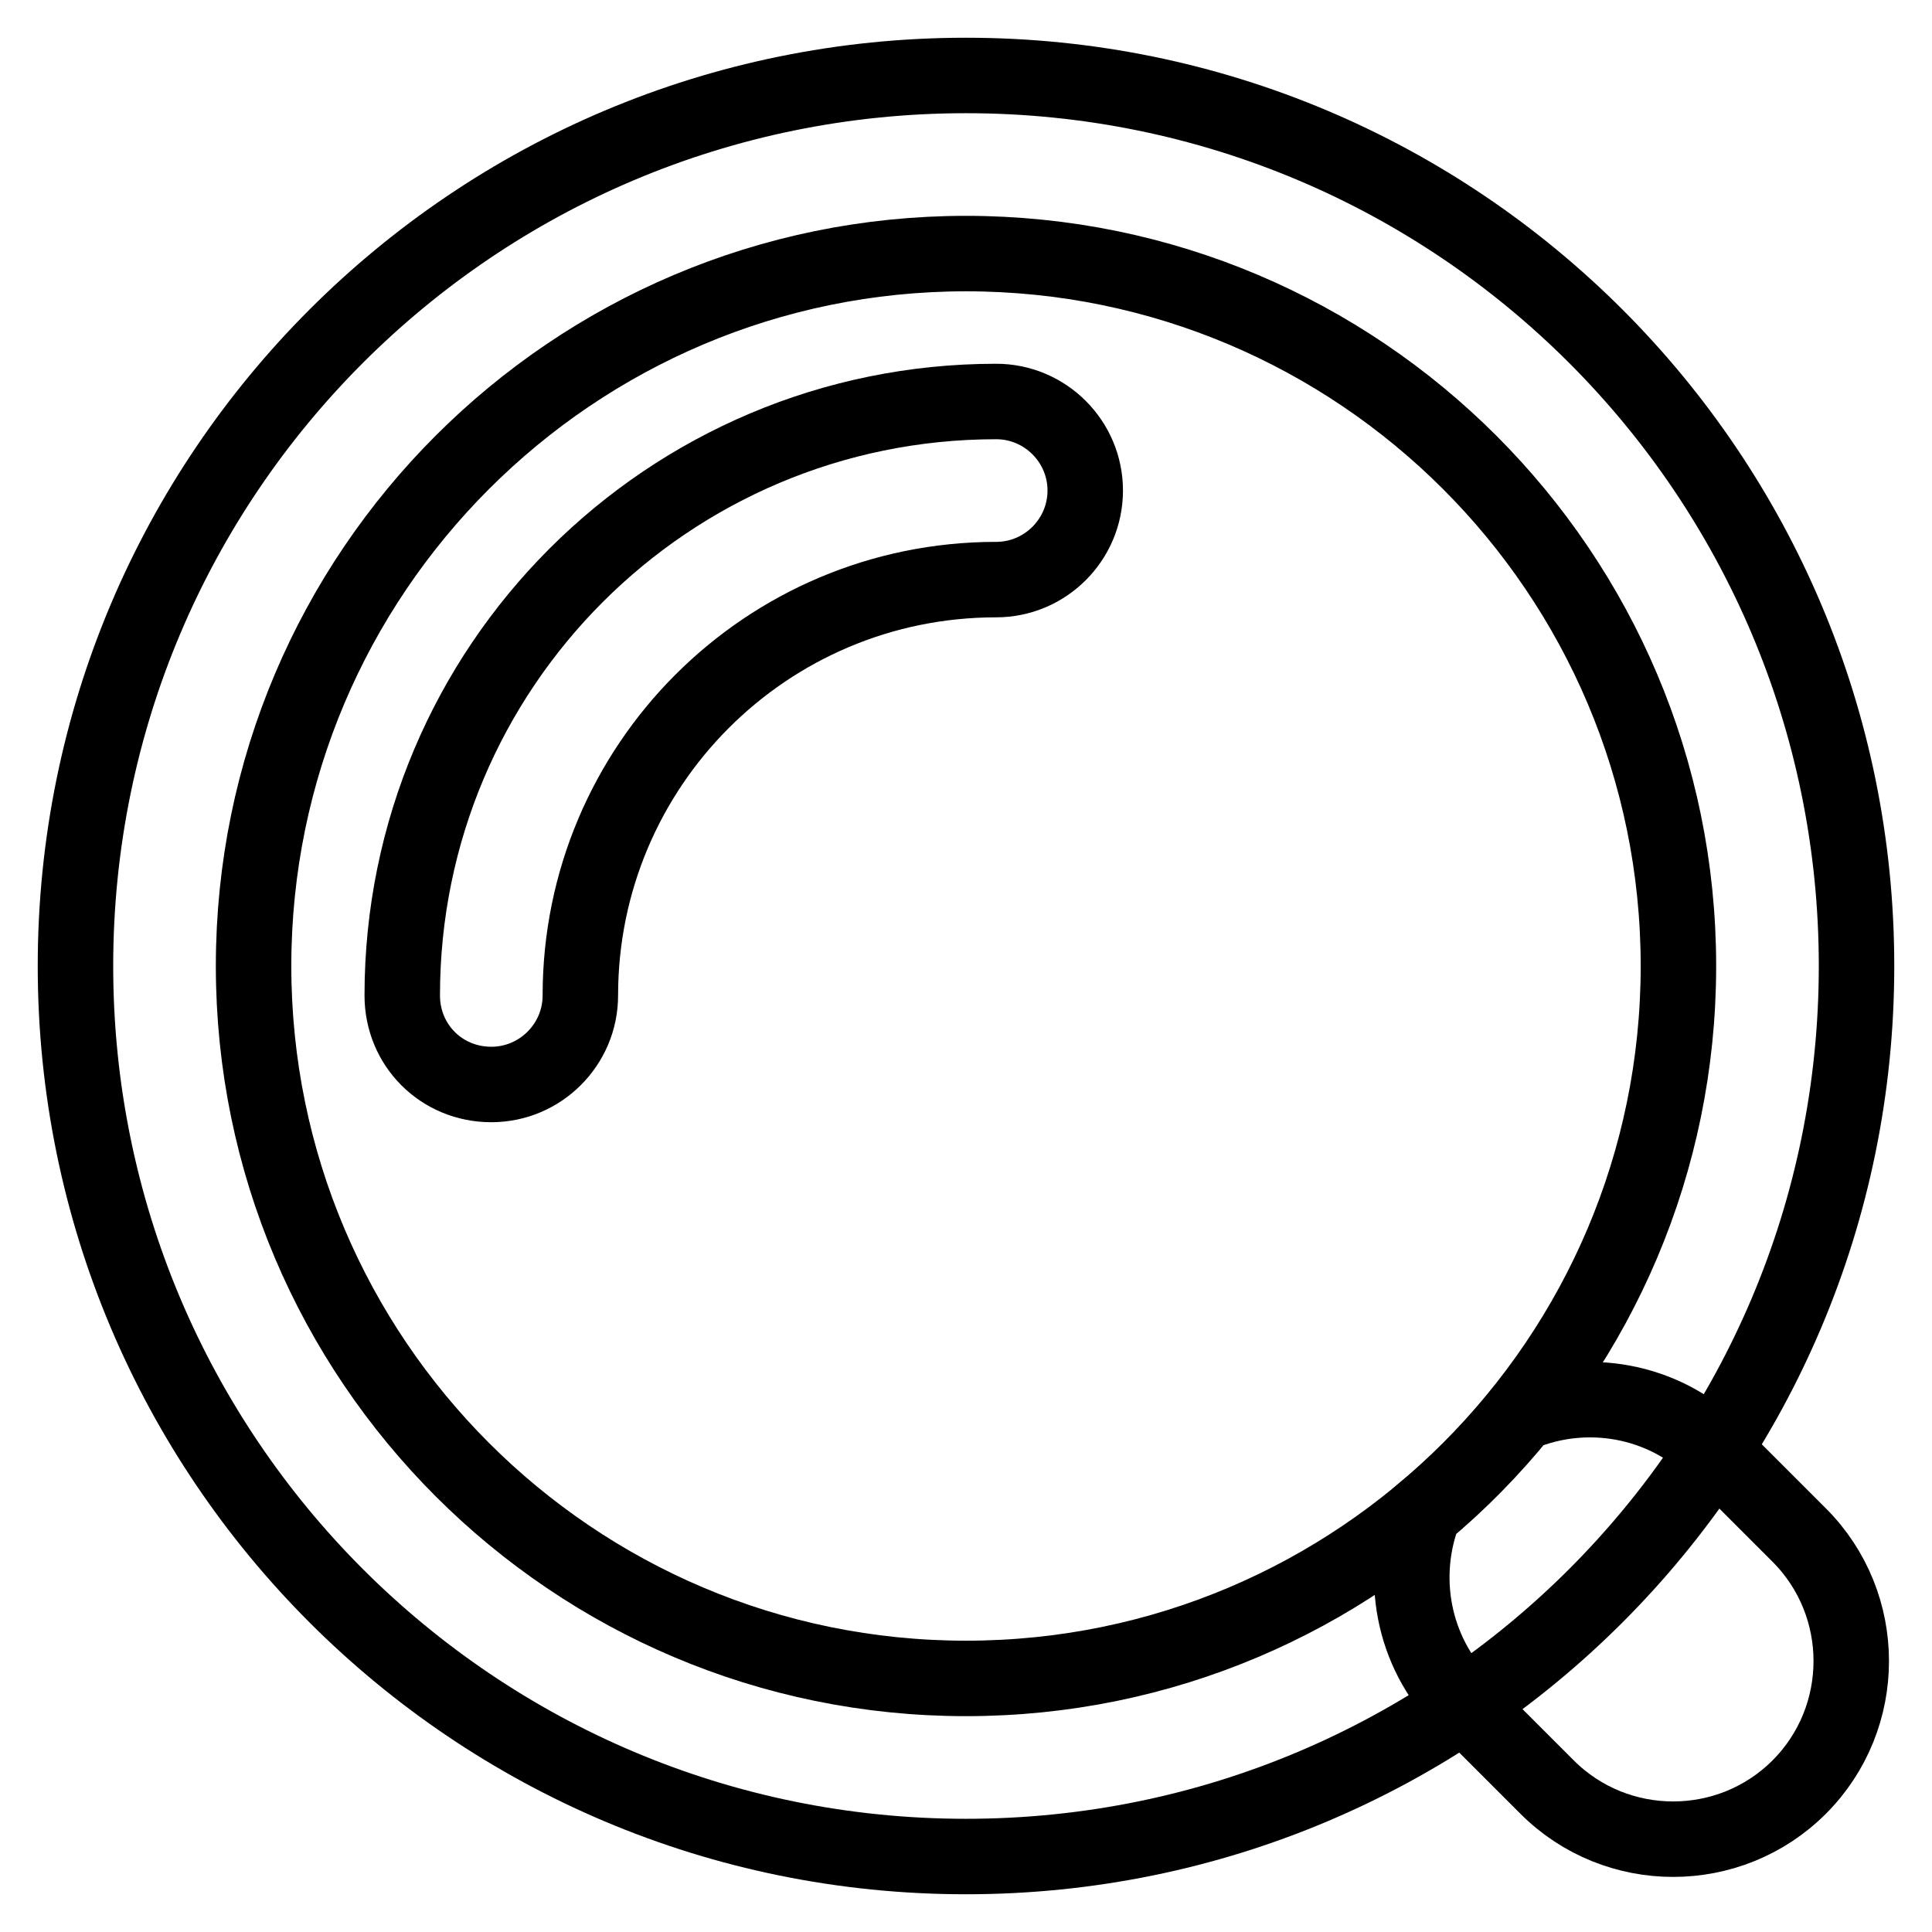
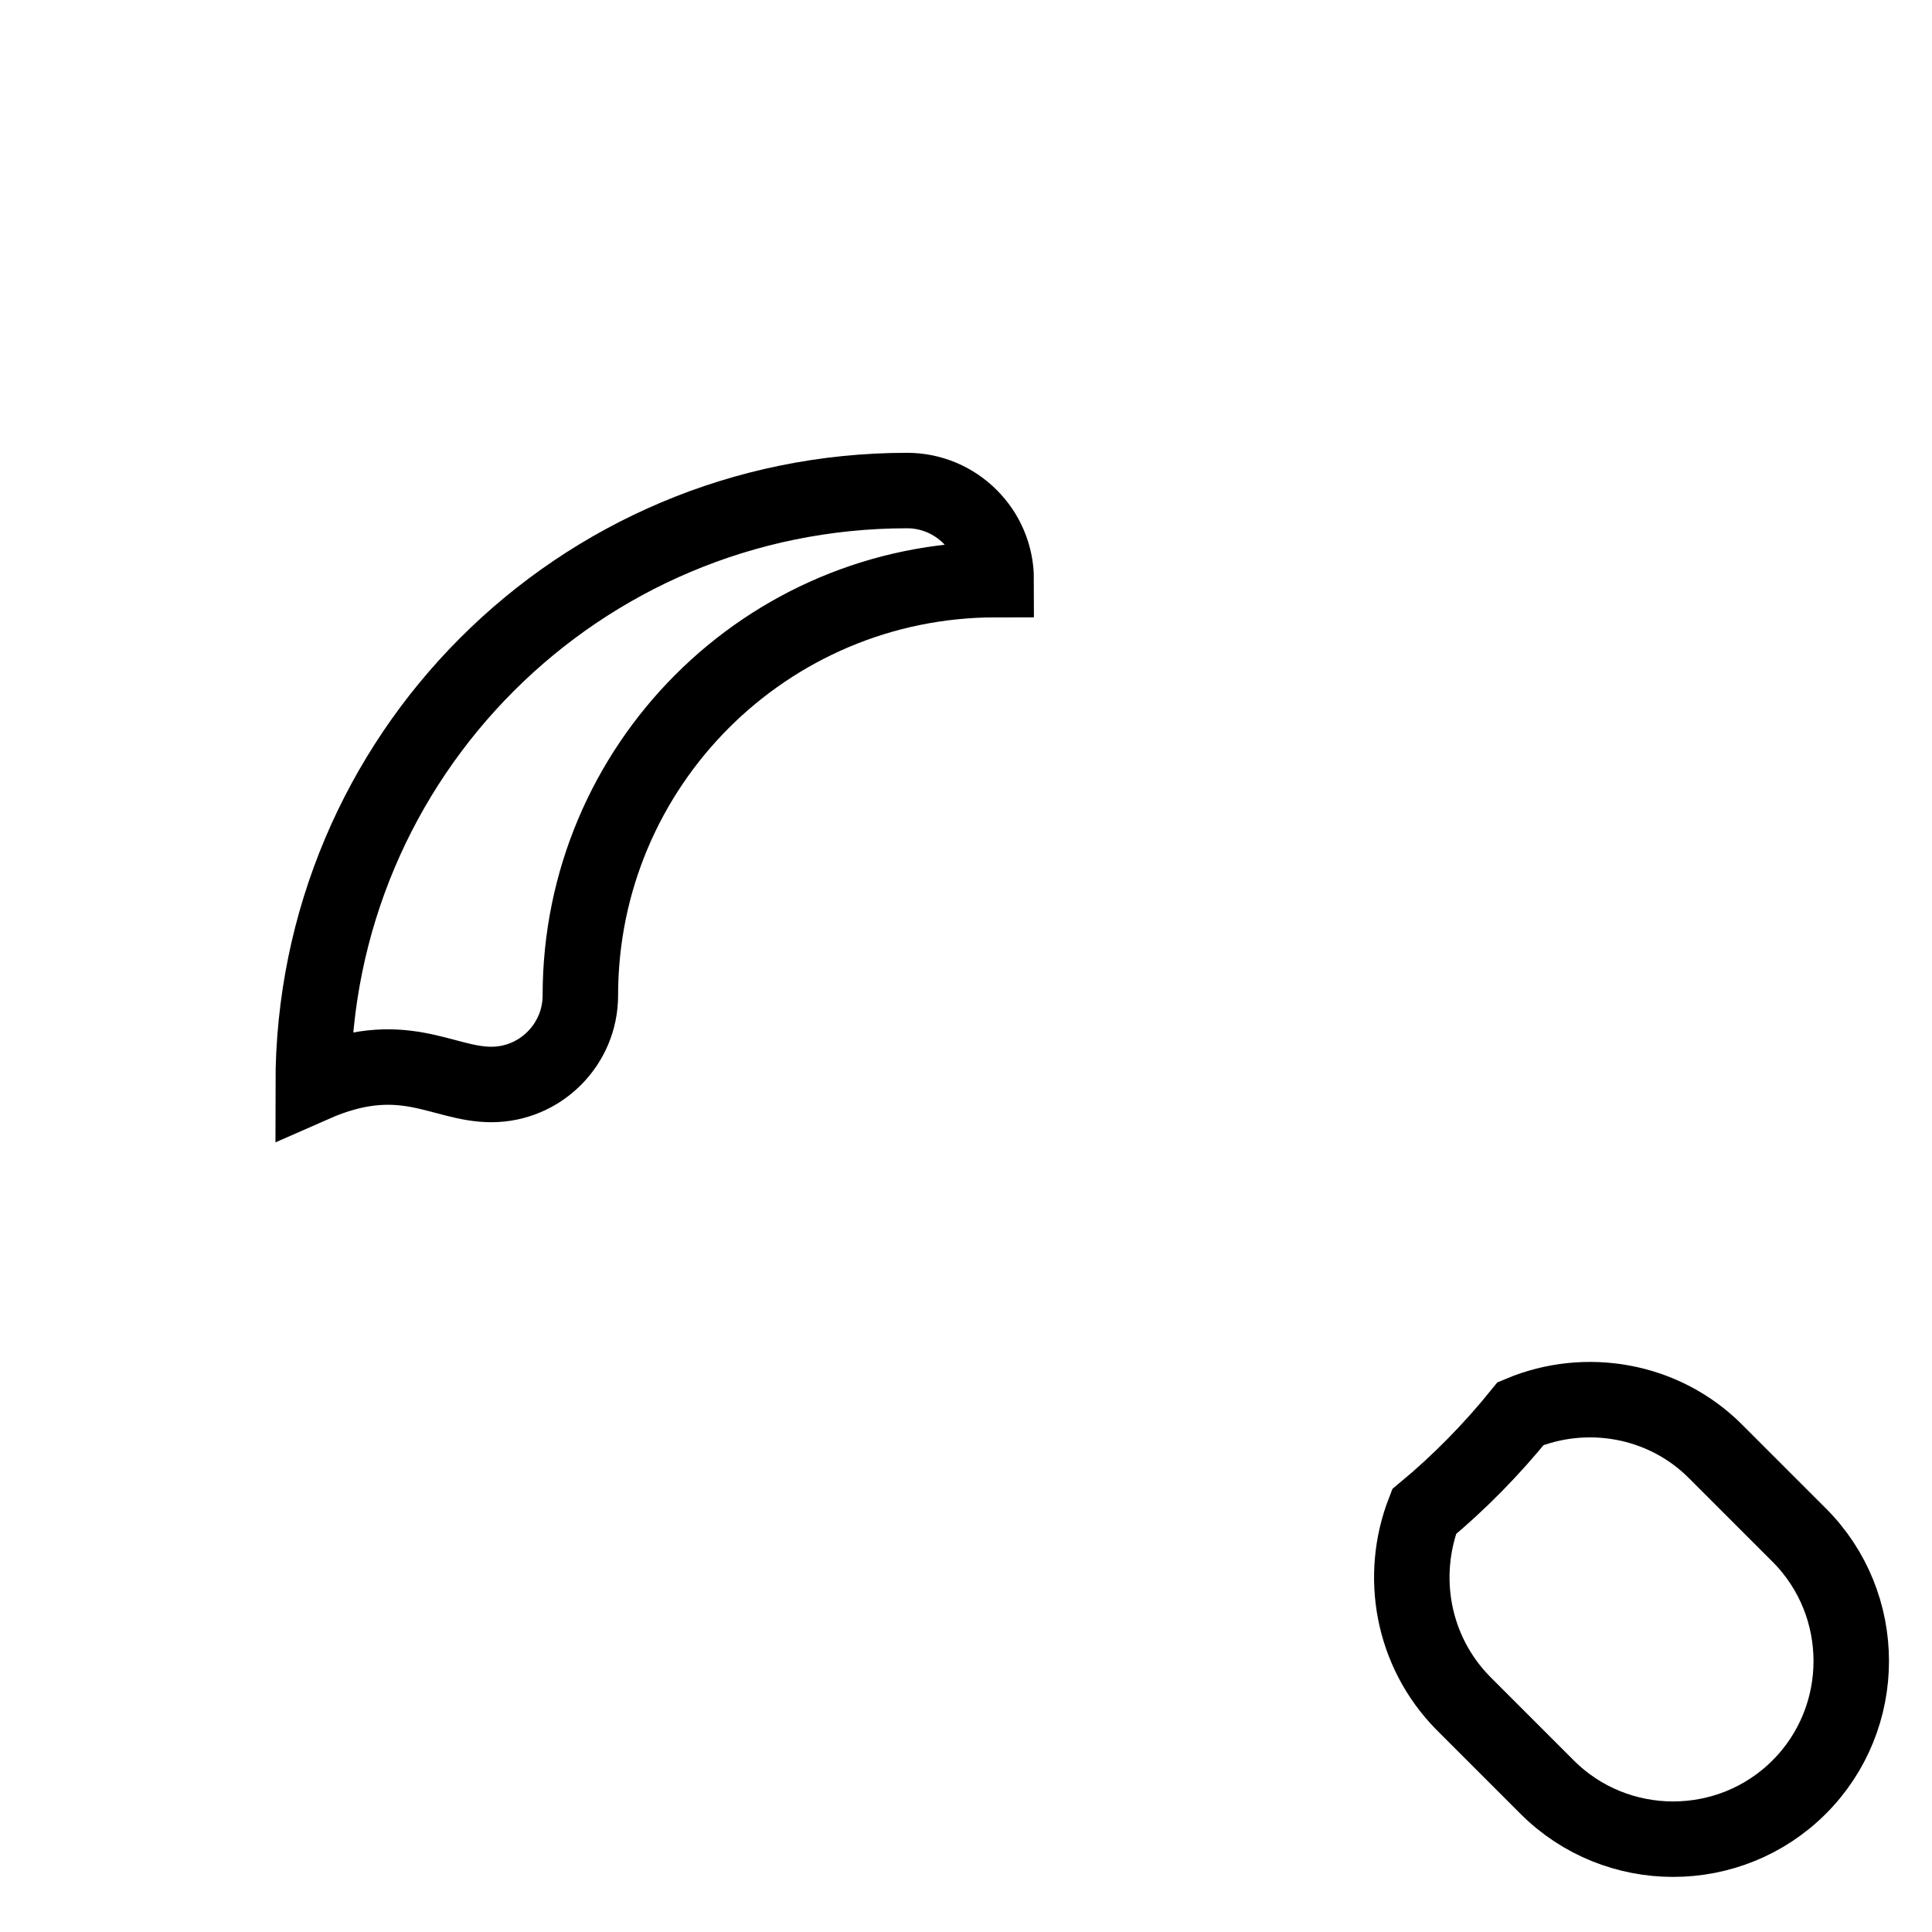
<svg xmlns="http://www.w3.org/2000/svg" version="1.1" x="0px" y="0px" viewBox="0 0 256 256" enable-background="new 0 0 256 256" xml:space="preserve">
  <g>
-     <path stroke-width="10" fill-opacity="0" stroke="#000000" d="M128,10C62.8,10,10,62.8,10,128s52.8,118,118,118s118-52.8,118-118S193.2,10,128,10z M128,222.4 c-52.1,0-94.4-42.3-94.4-94.4S75.9,33.6,128,33.6s94.4,42.3,94.4,94.4S180.1,222.4,128,222.4z" />
-     <path stroke-width="10" fill-opacity="0" stroke="#000000" d="M238.4,203.4l-11.1-11.1c-6.9-6.9-17.2-8.6-25.8-5c-3.8,4.7-8.1,9.1-12.8,13c-3.3,8.5-1.6,18.5,5.2,25.4 l11.1,11.1c9.2,9.2,24.2,9.2,33.4,0S247.6,212.6,238.4,203.4z M65.1,143.7c6.5,0,11.8-5.3,11.8-11.8c0-30.4,24.6-55.1,55.1-55.1 c6.5,0,11.8-5.3,11.8-11.8c0-6.5-5.3-11.8-11.8-11.8c-43.5,0-78.7,35.2-78.7,78.7C53.3,138.5,58.5,143.7,65.1,143.7z" />
+     <path stroke-width="10" fill-opacity="0" stroke="#000000" d="M238.4,203.4l-11.1-11.1c-6.9-6.9-17.2-8.6-25.8-5c-3.8,4.7-8.1,9.1-12.8,13c-3.3,8.5-1.6,18.5,5.2,25.4 l11.1,11.1c9.2,9.2,24.2,9.2,33.4,0S247.6,212.6,238.4,203.4z M65.1,143.7c6.5,0,11.8-5.3,11.8-11.8c0-30.4,24.6-55.1,55.1-55.1 c0-6.5-5.3-11.8-11.8-11.8c-43.5,0-78.7,35.2-78.7,78.7C53.3,138.5,58.5,143.7,65.1,143.7z" />
  </g>
</svg>